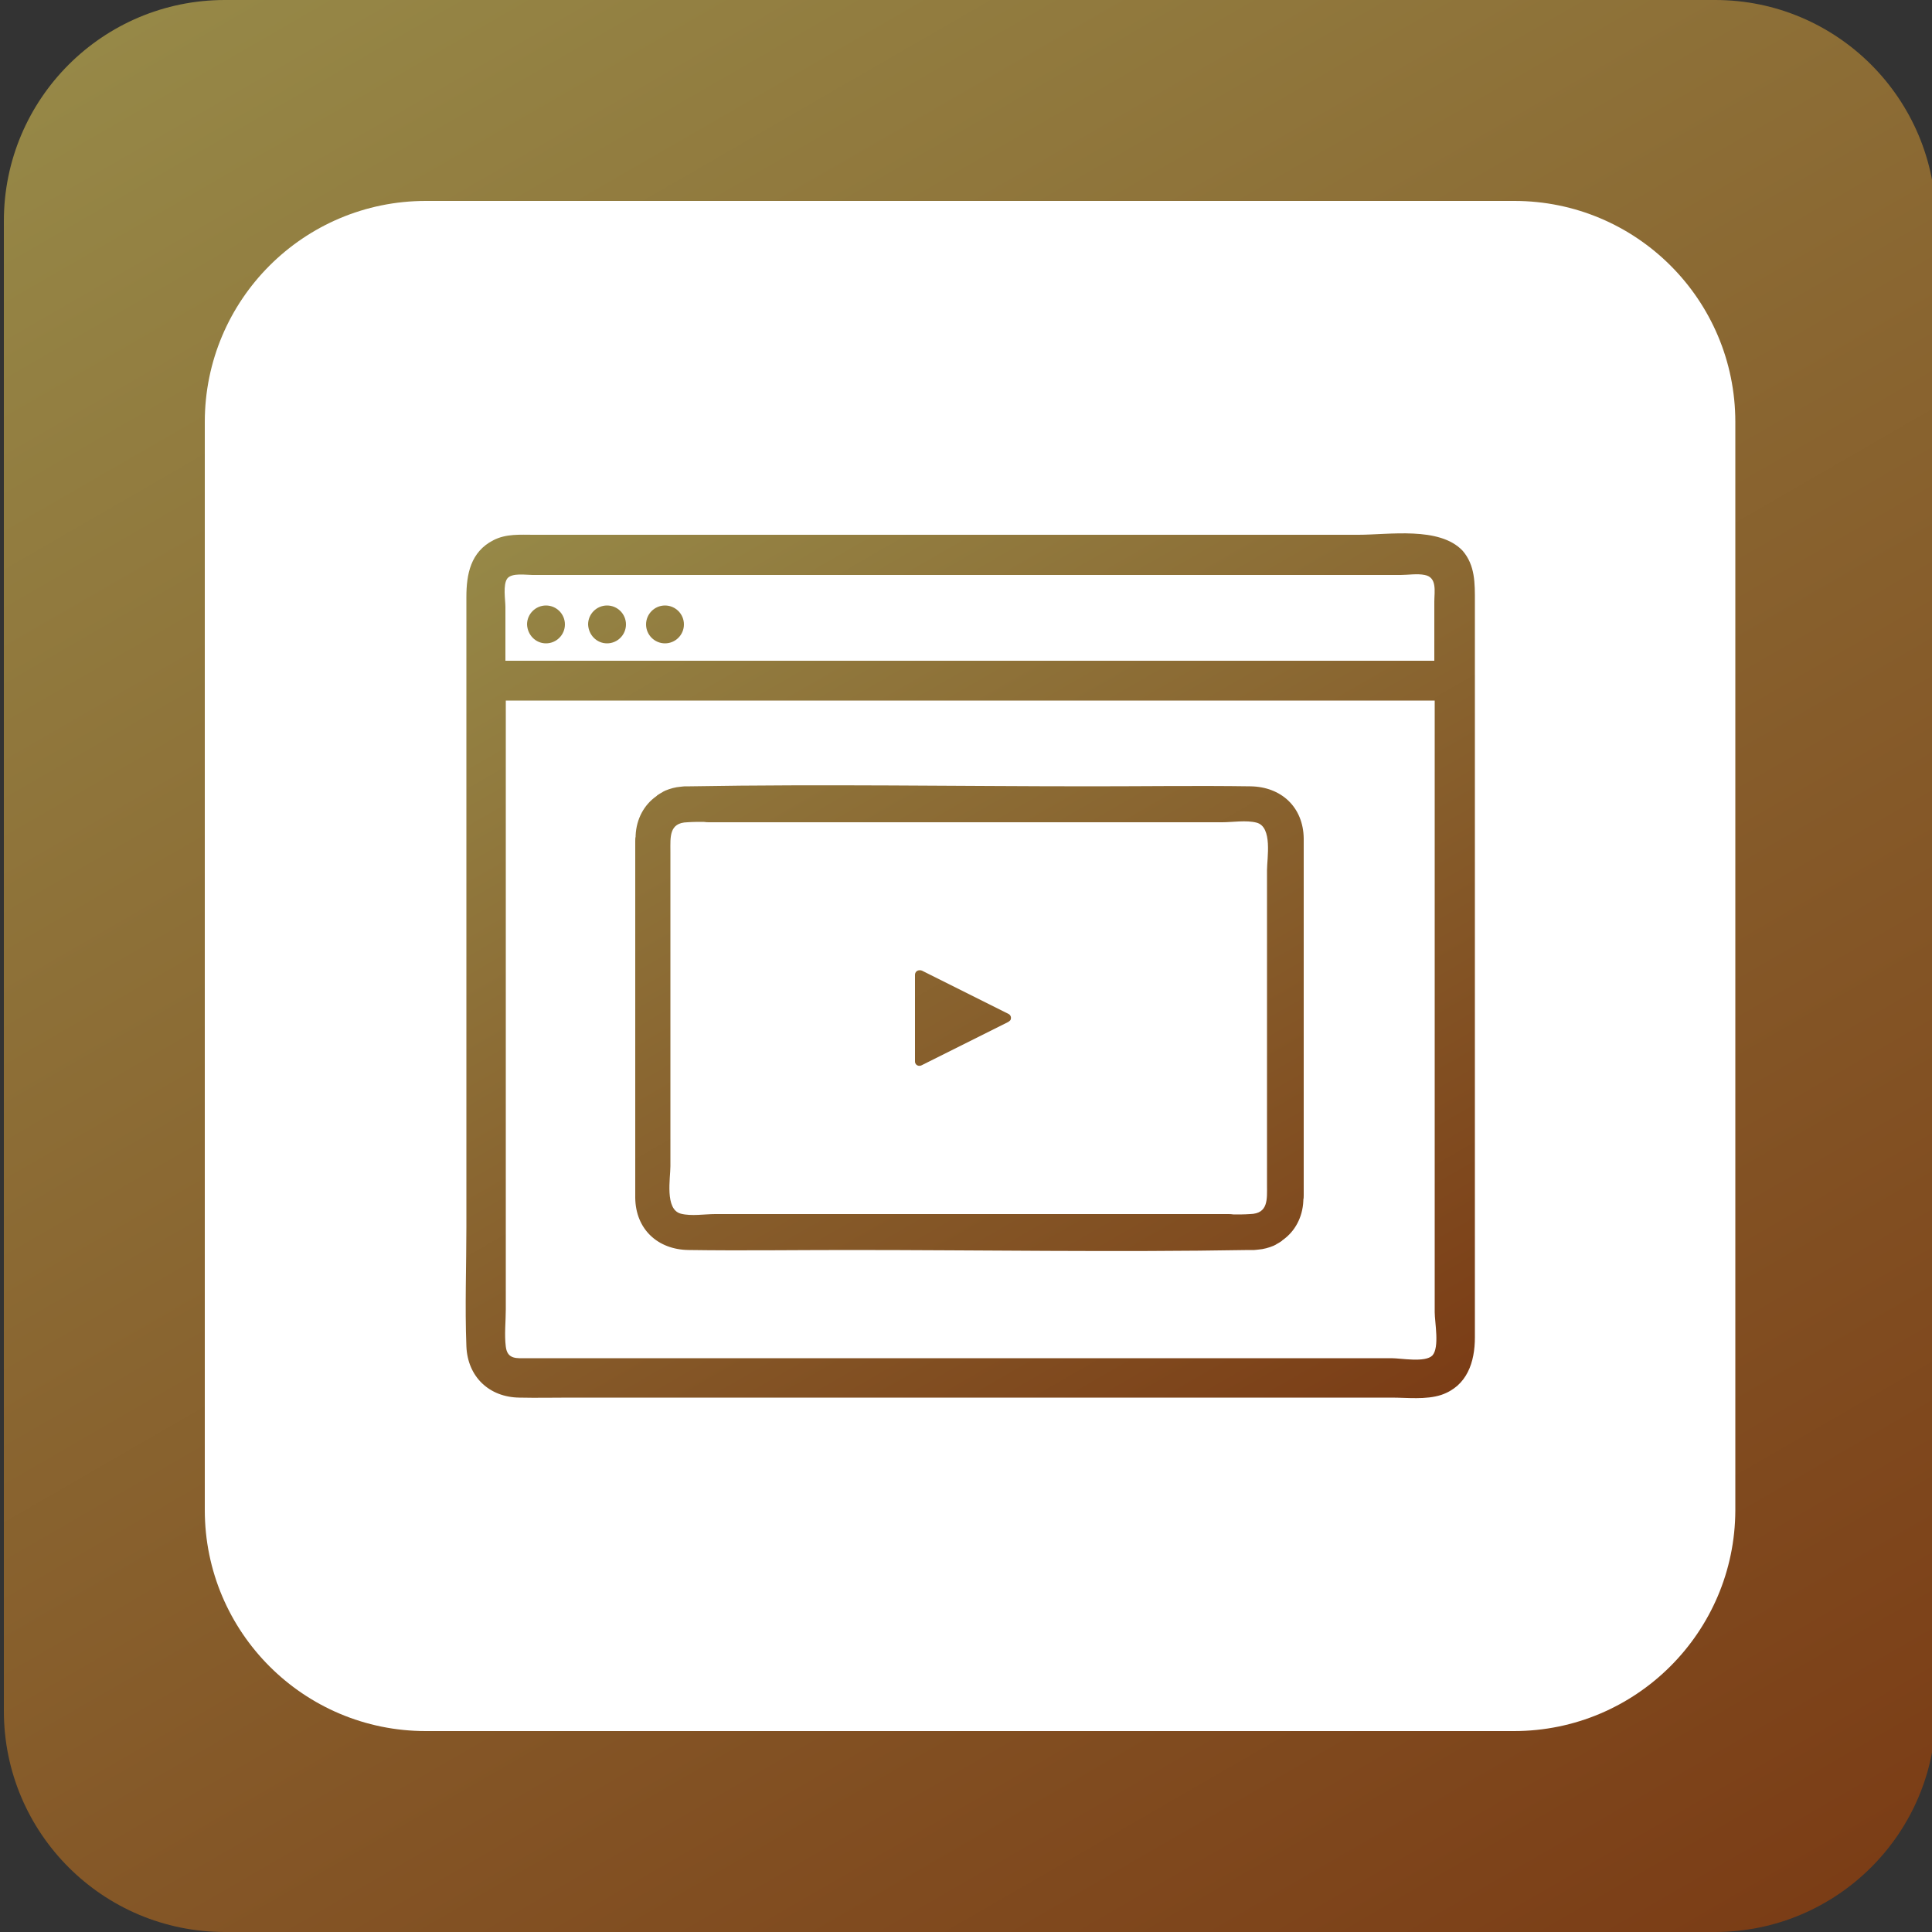
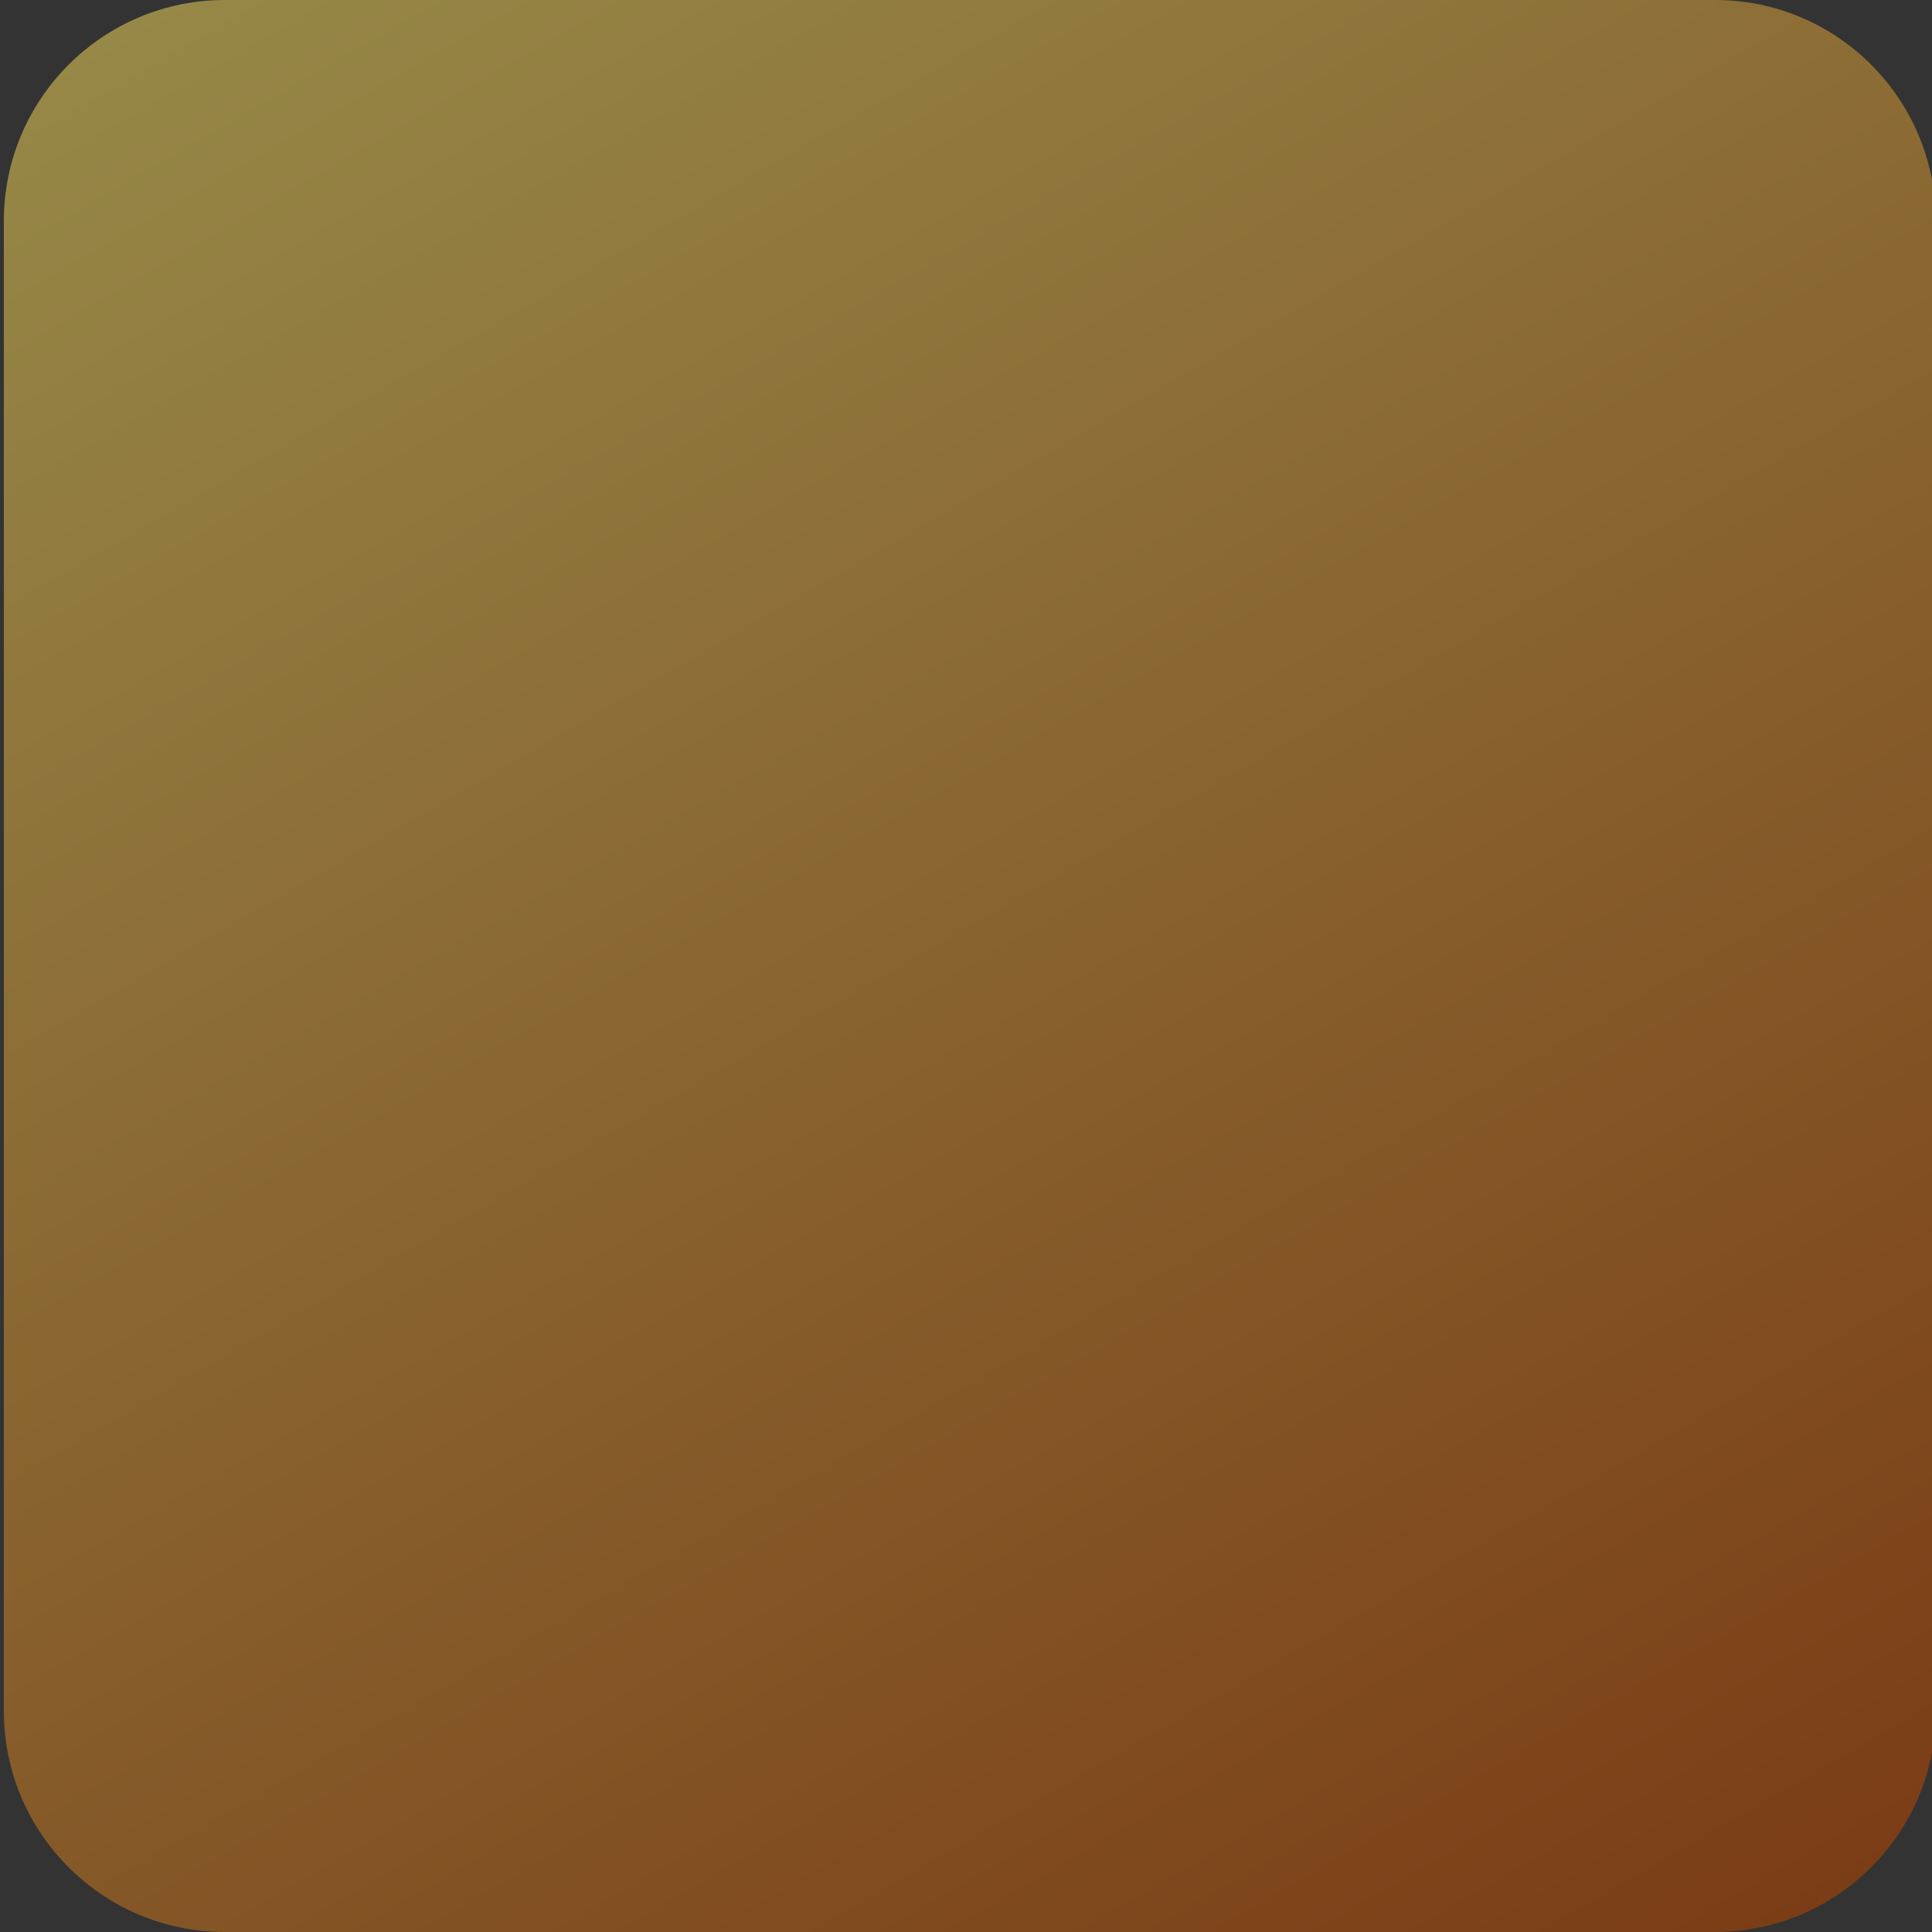
<svg xmlns="http://www.w3.org/2000/svg" version="1.1" id="Camada_1" x="0px" y="0px" viewBox="0 0 500 500" style="enable-background:new 0 0 500 500;" xml:space="preserve">
  <rect x="0" y="0" width="500" height="500" fill="#333333" stroke="none" />
  <style type="text/css">
	.st0{fill:url(#SVGID_1_);}
	.st1{fill:#FFFFFF;}
	.st2{fill:url(#SVGID_2_);}
</style>
  <linearGradient id="SVGID_1_" gradientUnits="userSpaceOnUse" x1="90.704" y1="-27.64" x2="411.296" y2="527.64">
    <stop offset="0" style="stop-color:#968847" />
    <stop offset="0.999" style="stop-color:#7B3D16" />
  </linearGradient>
  <path class="st0" d="M443.8,500H58.2C26.6,500,1,474.4,1,442.8V57.2C1,25.6,26.6,0,58.2,0h385.7C475.4,0,501,25.6,501,57.2v385.7  C501,474.4,475.4,500,443.8,500z" />
-   <path class="st1" d="M391.8,448H110.2C78.6,448,53,422.4,53,390.8V109.2C53,77.6,78.6,52,110.2,52h281.7c31.6,0,57.2,25.6,57.2,57.2  v281.7C449,422.4,423.4,448,391.8,448z" />
  <linearGradient id="SVGID_2_" gradientUnits="userSpaceOnUse" x1="172.492" y1="113.842" x2="329.801" y2="386.31">
    <stop offset="0" style="stop-color:#968847" />
    <stop offset="0.999" style="stop-color:#7B3D16" />
  </linearGradient>
-   <path class="st2" d="M260.9,264.5l-22.4,11.2c-0.6,0.3-1.3,0.1-1.6-0.5c-0.1-0.2-0.1-0.4-0.1-0.5v-22.4c0-0.7,0.5-1.2,1.2-1.2  c0.2,0,0.4,0,0.6,0.1l22.4,11.2c0.6,0.3,0.8,1,0.5,1.6C261.3,264.2,261.1,264.4,260.9,264.5L260.9,264.5z M337.4,308.1  c0,0.4,0,0.8,0,1.2c0,0.4,0,0.8-0.1,1.2c0,0.1,0,0.2,0,0.3c-0.2,4.3-2.2,7.9-5.3,10.1c-0.1,0.1-0.2,0.1-0.2,0.2  c-0.2,0.1-0.4,0.3-0.6,0.4c-0.2,0.1-0.3,0.2-0.5,0.3c-0.2,0.1-0.4,0.2-0.5,0.3c-0.2,0.1-0.4,0.2-0.6,0.3c-1.2,0.5-2.6,0.9-4,1  c0,0,0,0,0,0c-0.3,0-0.6,0.1-1,0.1c-0.5,0-1,0-1.4,0c-34.6,0.6-69.2,0-103.8,0c-13.7,0-27.5,0.2-41.2,0c-8-0.1-13.7-5.4-13.8-13.5  c0-2.8,0-5.6,0-8.4c0-0.2,0-0.3,0-0.5c0-1.3,0-2.5,0-3.8c0-19.2,0-38.5,0-57.7c0-5.6,0-11.1,0-16.7c0-1.3,0-2.7,0-4  c0-0.4,0-0.8,0-1.2c0-0.4,0-0.8,0.1-1.2c0-0.1,0-0.2,0-0.3c0.2-4.3,2.2-7.9,5.3-10.1c0.1-0.1,0.2-0.1,0.2-0.2  c0.2-0.1,0.4-0.3,0.6-0.4c0.2-0.1,0.3-0.2,0.5-0.3c0.2-0.1,0.4-0.2,0.5-0.3c0.2-0.1,0.4-0.2,0.6-0.3c1.2-0.5,2.6-0.9,4-1  c0,0,0,0,0,0c0.3,0,0.6-0.1,1-0.1c0.5,0,1,0,1.4,0c34.6-0.6,69.2,0,103.8,0c13.7,0,27.5-0.2,41.2,0c8,0.1,13.7,5.4,13.8,13.5  c0,2.8,0,5.6,0,8.4c0,0.2,0,0.3,0,0.5c0,1.3,0,2.5,0,3.8c0,19.2,0,38.5,0,57.7c0,5.6,0,11.1,0,16.7  C337.4,305.5,337.4,306.8,337.4,308.1z M222,314.2c0.1,0,0.1,0,0.2,0c1,0,2,0,3,0c1.6,0,3.1,0,4.7,0c2.2,0,4.4,0,6.6,0  c20.2,0,40.4,0,60.6,0c6.9,0,13.8,0,20.7,0c0.4,0,0.9,0,1.5,0.1c1.4,0,2.8,0,4.2-0.1c4.8-0.1,4.4-3.9,4.4-7.5c0-7.7,0-15.3,0-23  c0-19.5,0-39,0-58.5c0-3.1,1.5-11.2-2.7-12.3c-2.7-0.7-6.2-0.1-8.9-0.1c-12.3,0-24.6,0-36.9,0c-0.1,0-0.1,0-0.2,0c-1,0-2,0-3,0  c-1.6,0-3.1,0-4.7,0c-2.2,0-4.4,0-6.6,0c-20.2,0-40.4,0-60.6,0c-6.9,0-13.8,0-20.7,0c-0.4,0-0.9,0-1.5-0.1c-1.4,0-2.8,0-4.2,0.1  c-4.8,0.1-4.4,3.9-4.4,7.5c0,7.7,0,15.3,0,23c0,19.5,0,39,0,58.5c0,3.1-1.5,11.2,2.7,12.3c2.7,0.7,6.2,0.1,8.9,0.1  C197.5,314.2,209.8,314.2,222,314.2z M381.7,155.7c0,5.7,0,11.4,0,17c0,40.4,0,80.8,0,121.1c0,13.9,0,27.8,0,41.7  c0,3.5,0,7.1,0,10.6c0,6.4-2,12.6-8.7,14.9c-4,1.3-8.8,0.7-12.9,0.7c-5.7,0-11.5,0-17.2,0c-25.8,0-51.6,0-77.3,0  c-39.3,0-78.7,0-118,0c-4.4,0-8.8,0.1-13.2,0c-7.8-0.1-13.4-5.4-13.7-13.3c-0.4-10.3,0-20.6,0-30.9c0-41.1,0-82.2,0-123.3  c0-13.2,0-26.5,0-39.7c0-5.9,1.1-11.7,7-14.7c3.3-1.7,6.9-1.4,10.4-1.4c32.7,0,65.5,0,98.2,0c38.4,0,76.9,0,115.3,0  c7.9,0,20.9-2.2,26.9,4.1C381.8,146.3,381.7,151,381.7,155.7z M130.8,157.1c0,4.6,0,9.3,0,13.9c9.3,0,18.7,0,28,0  c44.3,0,88.6,0,132.9,0c26.5,0,53,0,79.5,0c0-5.1,0-10.2,0-15.3c0-2.6,0.8-6.3-2.5-6.9c-1.9-0.4-4.3,0-6.2,0c-12.9,0-25.8,0-38.7,0  c-40.6,0-81.1,0-121.7,0c-16.6,0-33.1,0-49.7,0c-4.9,0-9.7,0-14.6,0c-1.7,0-5.3-0.6-6.5,0.9C130.1,151.3,130.8,155.3,130.8,157.1z   M371.3,339.6c0-26.9,0-53.7,0-80.6c0-25.9,0-51.8,0-77.7c-8.7,0-17.4,0-26.1,0c-44.3,0-88.6,0-132.9,0c-27.1,0-54.3,0-81.4,0  c0,16,0,31.9,0,47.9c0,36.5,0,73,0,109.6c0,3.2-0.4,6.6,0,9.7c0.4,3.4,2.9,3,5.5,3c14.1,0,28.2,0,42.3,0c35.6,0,71.2,0,106.8,0  c24.9,0,49.7,0,74.6,0c2.5,0,8.7,1.2,10.6-0.7C372.6,348.7,371.3,342.2,371.3,339.6z M141.3,166.5c2.7,0,4.9-2.2,4.9-4.9  c0-2.7-2.2-4.9-4.9-4.9c-2.7,0-4.9,2.2-4.9,4.9C136.5,164.3,138.6,166.5,141.3,166.5z M157.1,166.5c2.7,0,4.9-2.2,4.9-4.9  c0-2.7-2.2-4.9-4.9-4.9c-2.7,0-4.9,2.2-4.9,4.9C152.3,164.3,154.4,166.5,157.1,166.5z M172.1,166.5c2.7,0,4.9-2.2,4.9-4.9  c0-2.7-2.2-4.9-4.9-4.9c-2.7,0-4.9,2.2-4.9,4.9C167.2,164.3,169.4,166.5,172.1,166.5z" />
</svg>